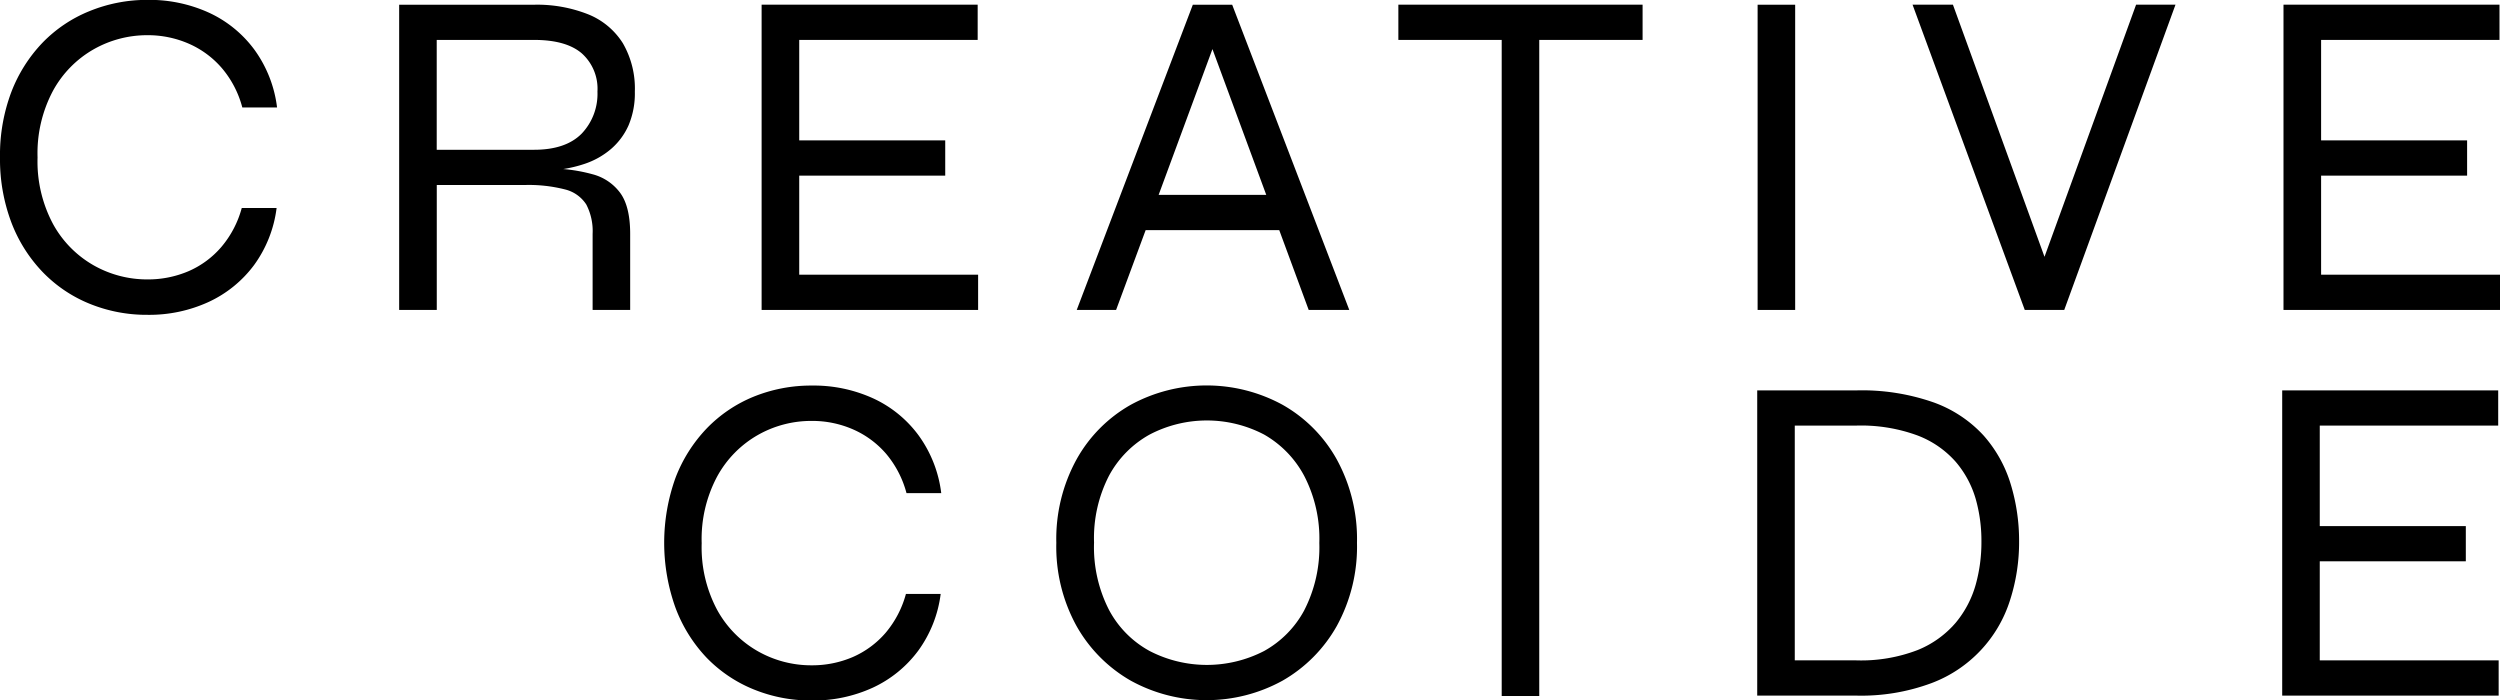
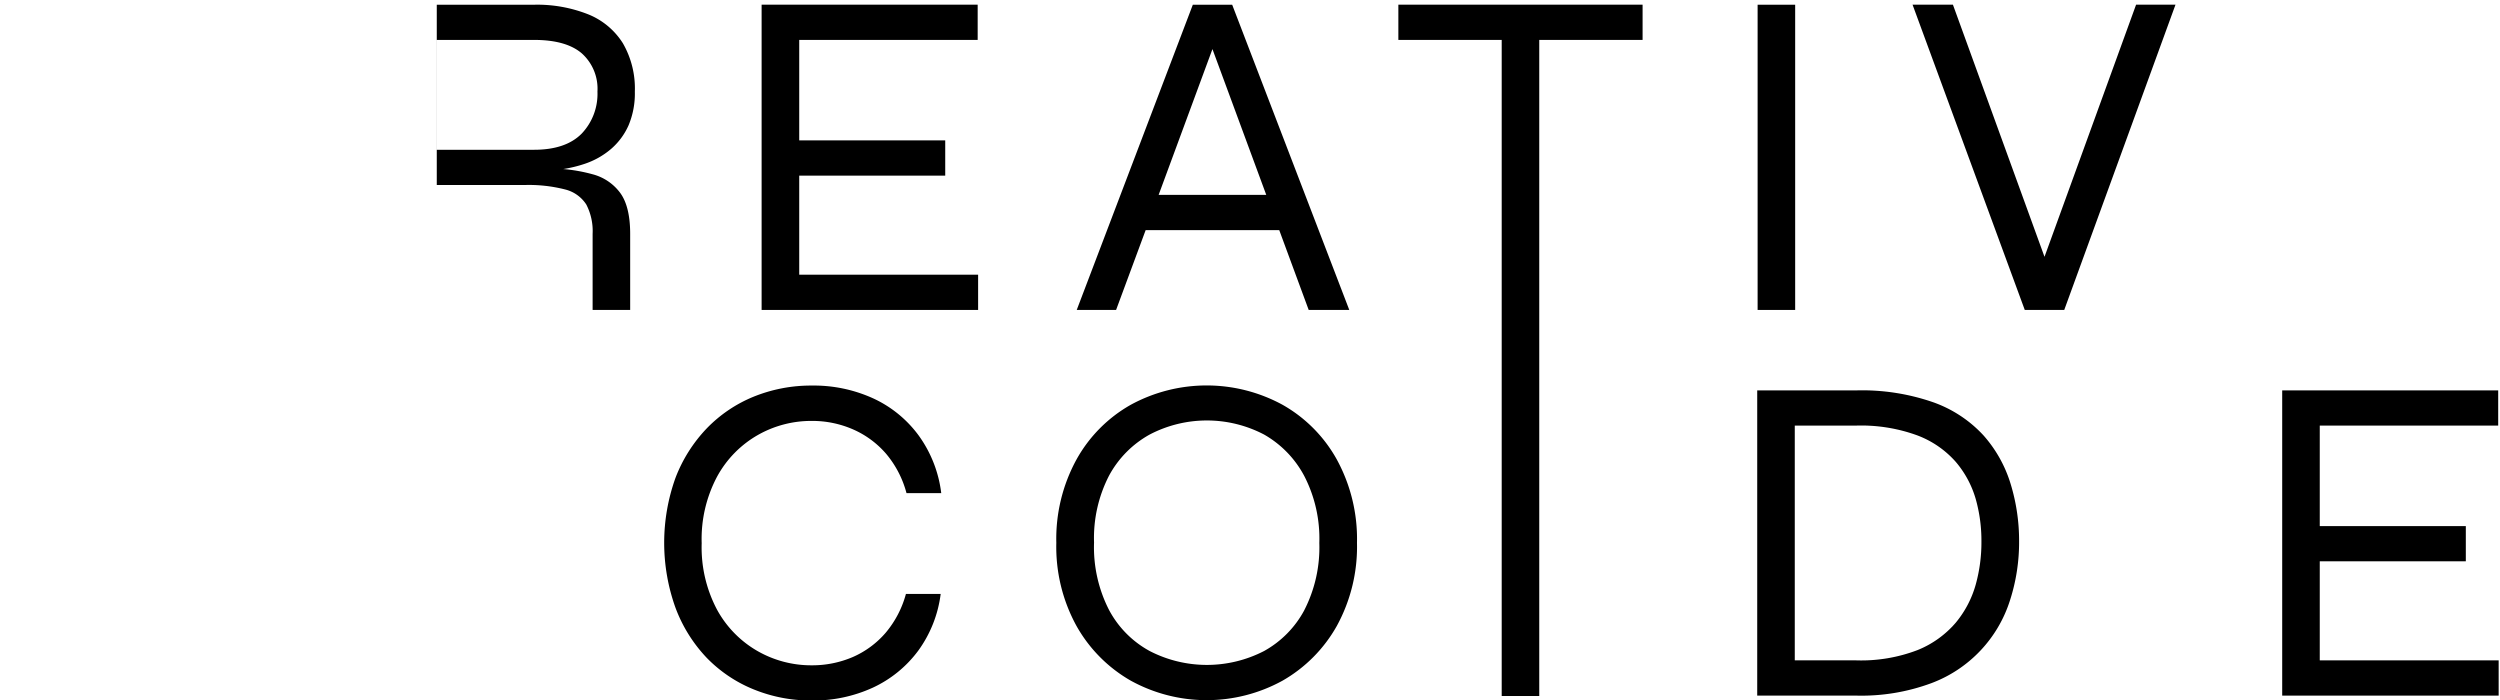
<svg xmlns="http://www.w3.org/2000/svg" viewBox="0 0 444.68 124.56">
  <g id="Layer_2" data-name="Layer 2">
    <g id="Layer_2-2" data-name="Layer 2">
-       <path d="M16.66,8.77a19.27,19.27,0,0,1,9.57-2.51,18.17,18.17,0,0,1,7.35,1.51,16.45,16.45,0,0,1,5.88,4.34,17.76,17.76,0,0,1,3.64,7h6.18a22,22,0,0,0-4-10.23,20.9,20.9,0,0,0-8.06-6.6,25.54,25.54,0,0,0-11-2.3A27.07,27.07,0,0,0,15.87,2,24.31,24.31,0,0,0,7.56,7.6,26.3,26.3,0,0,0,2,16.41,31.76,31.76,0,0,0,0,28,31.89,31.89,0,0,0,2,39.51a26.18,26.18,0,0,0,5.56,8.85A24.31,24.31,0,0,0,15.87,54a26.88,26.88,0,0,0,10.36,2,25.33,25.33,0,0,0,10.9-2.3,21.12,21.12,0,0,0,8.06-6.55A21.85,21.85,0,0,0,49.2,37H43a17.91,17.91,0,0,1-3.63,6.93,16.13,16.13,0,0,1-5.84,4.31,18.35,18.35,0,0,1-7.31,1.46,19.27,19.27,0,0,1-9.57-2.51,18.91,18.91,0,0,1-7.22-7.35A23.62,23.62,0,0,1,6.68,28,23.62,23.62,0,0,1,9.44,16.12,18.91,18.91,0,0,1,16.66,8.77Z" />
-       <path d="M108.66,26.52a11.94,11.94,0,0,0,3.14-4.22,14.59,14.59,0,0,0,1.12-6,16.07,16.07,0,0,0-2.13-8.61,13,13,0,0,0-6.14-5.13A24.62,24.62,0,0,0,95,.84H71V55.13h6.69V32.91H93.3a26,26,0,0,1,7.22.79,6.27,6.27,0,0,1,3.76,2.67,10.23,10.23,0,0,1,1.13,5.23V55.13h6.68V41.6c0-3.23-.59-5.66-1.76-7.27A8.89,8.89,0,0,0,105.41,31a28.38,28.38,0,0,0-5.23-.93,23,23,0,0,0,3.76-.91A14.09,14.09,0,0,0,108.66,26.52ZM95,26.64H77.68V7.1H95c3.78,0,6.61.79,8.47,2.38a8.44,8.44,0,0,1,2.8,6.81,10.25,10.25,0,0,1-2.8,7.47C101.58,25.68,98.75,26.64,95,26.64Z" />
+       <path d="M108.66,26.52a11.94,11.94,0,0,0,3.14-4.22,14.59,14.59,0,0,0,1.12-6,16.07,16.07,0,0,0-2.13-8.61,13,13,0,0,0-6.14-5.13A24.62,24.62,0,0,0,95,.84H71h6.69V32.91H93.3a26,26,0,0,1,7.22.79,6.27,6.27,0,0,1,3.76,2.67,10.23,10.23,0,0,1,1.13,5.23V55.13h6.68V41.6c0-3.23-.59-5.66-1.76-7.27A8.89,8.89,0,0,0,105.41,31a28.38,28.38,0,0,0-5.23-.93,23,23,0,0,0,3.76-.91A14.09,14.09,0,0,0,108.66,26.52ZM95,26.64H77.68V7.1H95c3.78,0,6.61.79,8.47,2.38a8.44,8.44,0,0,1,2.8,6.81,10.25,10.25,0,0,1-2.8,7.47C101.58,25.68,98.75,26.64,95,26.64Z" />
      <polygon points="142.16 31.24 168.13 31.24 168.13 24.97 142.16 24.97 142.16 7.1 173.9 7.1 173.9 0.83 135.47 0.83 135.47 55.13 173.98 55.13 173.98 48.86 142.16 48.86 142.16 31.24" />
      <path d="M203.78,40.93h23.76l5.24,14.2H240L219.17.84h-7L191.52,55.13h7Zm11.88-32.2,9.57,25.93H206.09Z" />
      <polygon points="267.11 123.8 273.79 123.8 273.79 7.1 292.17 7.1 292.17 0.83 248.73 0.83 248.73 7.1 267.11 7.1 267.11 123.8" />
      <rect x="312.63" y="0.84" width="6.68" height="54.29" />
      <polygon points="363.66 45.68 347.37 0.83 340.19 0.83 360.15 55.13 367.17 55.13 386.96 0.83 379.95 0.83 363.66 45.68" />
-       <polygon points="412.86 48.86 412.86 31.24 438.83 31.24 438.83 24.97 412.86 24.97 412.86 7.1 444.59 7.1 444.59 0.83 406.17 0.83 406.17 55.13 444.68 55.13 444.68 48.86 412.86 48.86" />
      <path d="M134.81,77.37a19.22,19.22,0,0,1,9.56-2.5,18.1,18.1,0,0,1,7.35,1.5,16.48,16.48,0,0,1,5.89,4.34,18,18,0,0,1,3.63,7h6.18a22,22,0,0,0-4-10.23,20.82,20.82,0,0,0-8.06-6.6,25.5,25.5,0,0,0-11-2.3,27.11,27.11,0,0,0-10.36,2,24.41,24.41,0,0,0-8.31,5.64A26.28,26.28,0,0,0,120.15,85a34.19,34.19,0,0,0,0,23.1A26.16,26.16,0,0,0,125.7,117,24.41,24.41,0,0,0,134,122.6a26.92,26.92,0,0,0,10.36,2,25.33,25.33,0,0,0,10.9-2.29,21.07,21.07,0,0,0,8.06-6.56,21.75,21.75,0,0,0,4-10.11h-6.18a18,18,0,0,1-3.63,6.94,16.34,16.34,0,0,1-5.85,4.3,18.32,18.32,0,0,1-7.31,1.46,19.23,19.23,0,0,1-9.56-2.51,18.93,18.93,0,0,1-7.23-7.35,23.62,23.62,0,0,1-2.75-11.86,23.62,23.62,0,0,1,2.75-11.86A18.93,18.93,0,0,1,134.81,77.37Z" />
      <path d="M228.13,72a28.22,28.22,0,0,0-27,0,25.21,25.21,0,0,0-9.65,9.73,29.36,29.36,0,0,0-3.59,14.82,29.19,29.19,0,0,0,3.59,14.79,25.69,25.69,0,0,0,9.65,9.73,28,28,0,0,0,27,0,25.69,25.69,0,0,0,9.65-9.73,29.3,29.3,0,0,0,3.59-14.79,29.46,29.46,0,0,0-3.59-14.82A25.21,25.21,0,0,0,228.13,72Zm3.89,36.5a18,18,0,0,1-7.18,7.3,22.17,22.17,0,0,1-20.34,0,17.84,17.84,0,0,1-7.23-7.3,24.47,24.47,0,0,1-2.67-12,24.21,24.21,0,0,1,2.67-11.9,18.24,18.24,0,0,1,7.23-7.31,21.94,21.94,0,0,1,20.34,0A18.38,18.38,0,0,1,232,84.68a24.21,24.21,0,0,1,2.67,11.9A24.47,24.47,0,0,1,232,108.53Z" />
      <path d="M352.82,77.46a22.28,22.28,0,0,0-8.9-5.89,38.58,38.58,0,0,0-13.74-2.13H312.56v54.29h17.62a35.83,35.83,0,0,0,13.37-2.22,23.2,23.2,0,0,0,14-14.82,33.56,33.56,0,0,0,1.59-10.36,34.52,34.52,0,0,0-1.51-10.27A23.11,23.11,0,0,0,352.82,77.46Zm-1.38,26.47a18.37,18.37,0,0,1-3.55,6.81,17.58,17.58,0,0,1-6.81,4.89,28,28,0,0,1-10.9,1.83H319.24V75.7h10.94a29.08,29.08,0,0,1,10.9,1.76,17.16,17.16,0,0,1,6.81,4.71,17.75,17.75,0,0,1,3.55,6.64,27.3,27.3,0,0,1,1,7.52A28.08,28.08,0,0,1,351.44,103.93Z" />
      <polygon points="412.62 99.84 438.6 99.84 438.6 93.58 412.62 93.58 412.62 75.7 444.36 75.7 444.36 69.44 405.94 69.44 405.94 123.73 444.44 123.73 444.44 117.46 412.62 117.46 412.62 99.84" />
    </g>
  </g>
</svg>